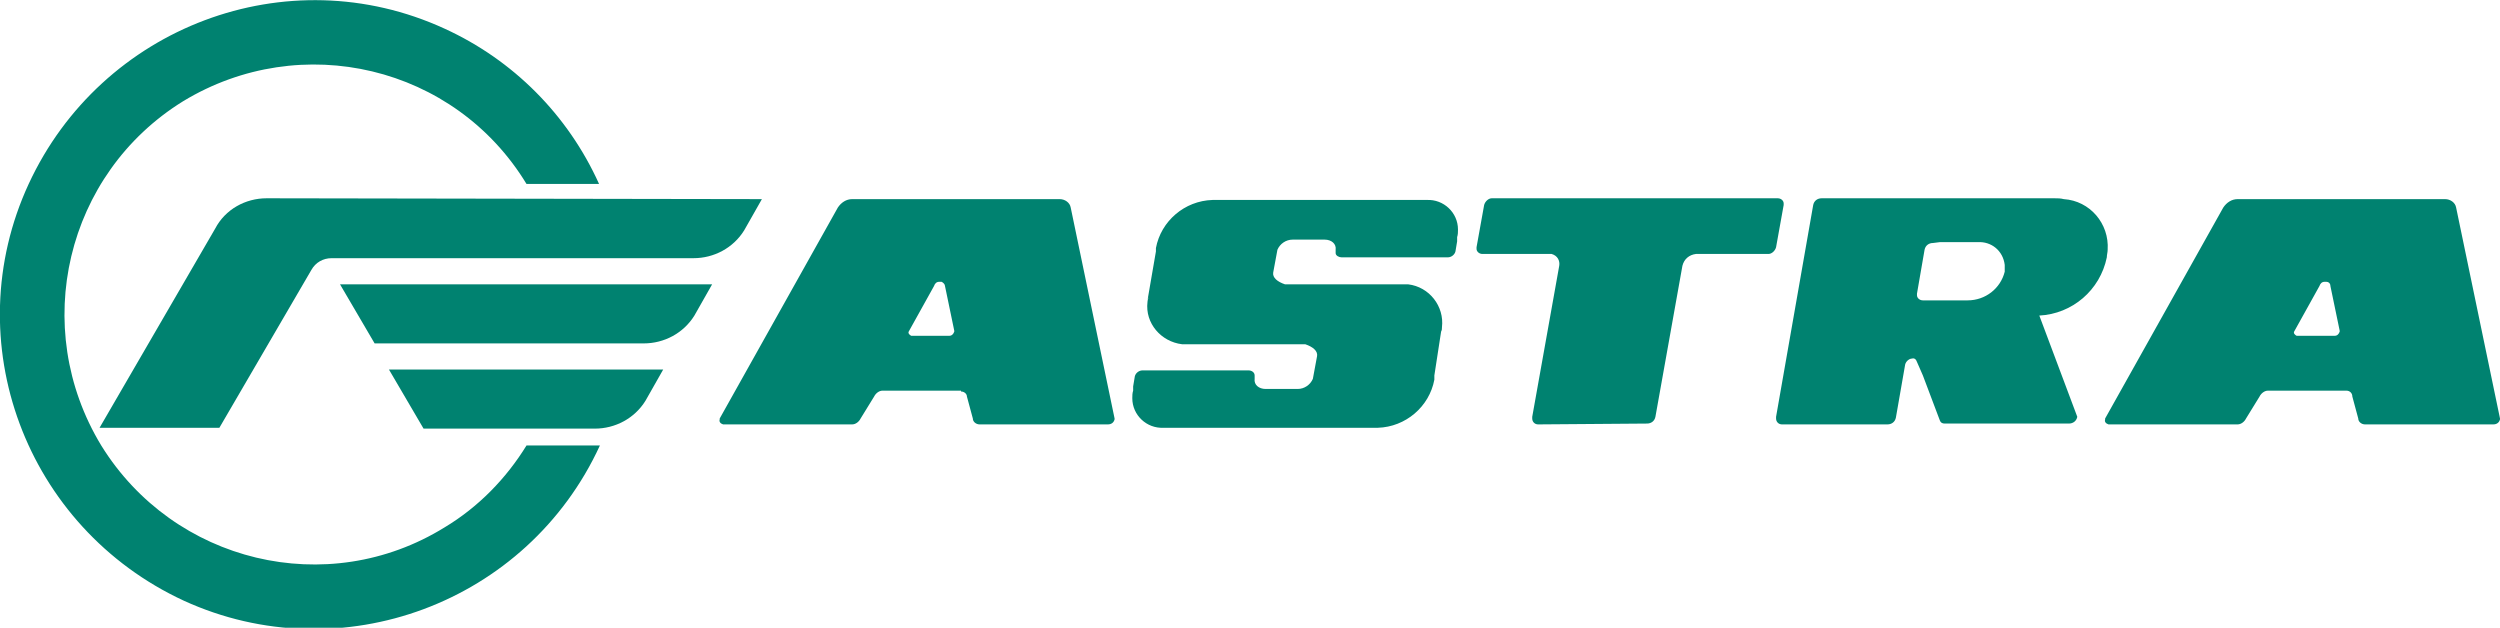
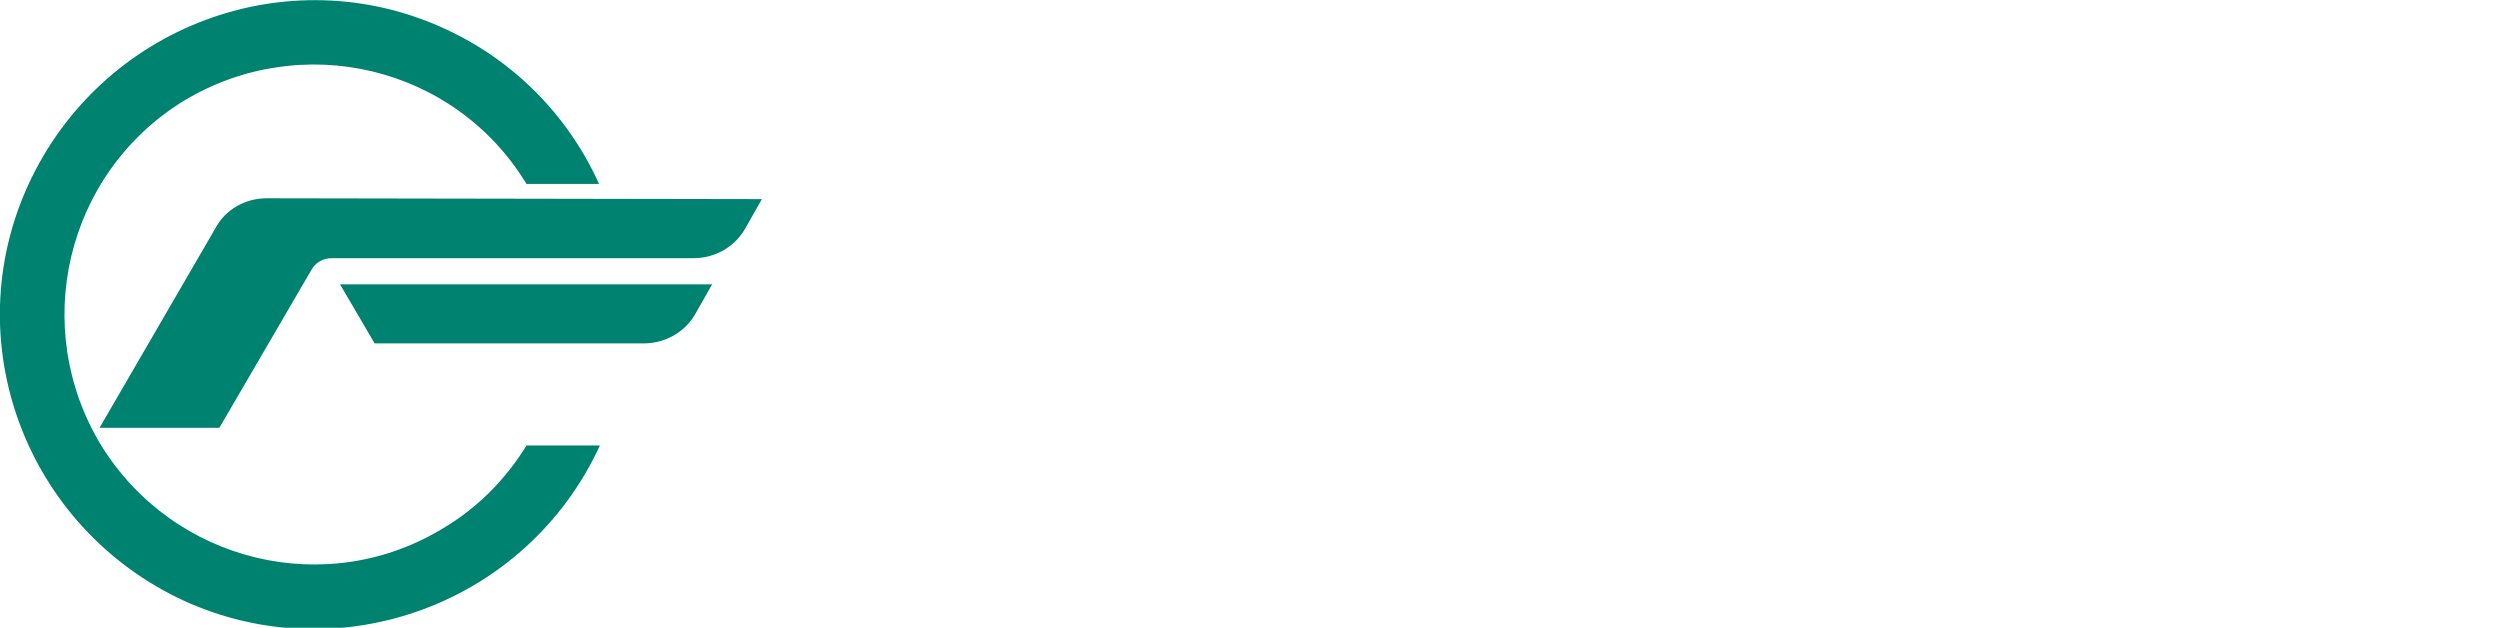
<svg xmlns="http://www.w3.org/2000/svg" version="1.1" id="Livello_1" x="0px" y="0px" viewBox="0 0 296.3 74.4" style="enable-background:new 0 0 296.3 74.4;" xml:space="preserve">
  <style type="text/css">
	.st0{fill-rule:evenodd;clip-rule:evenodd;fill:#008270;}
</style>
-   <path class="st0" d="M278.1,46.3c0.4,0,0.7,0.3,0.7,0.7c0,0,0,0,0,0l0.7,2.6c0,0.4,0.4,0.7,0.8,0.7h15.2c0.4,0,0.7-0.2,0.8-0.6  c0,0,0-0.1,0-0.1l-5.2-25c-0.1-0.6-0.7-1-1.3-1h-24.6c-0.7,0-1.3,0.4-1.7,1l-14,25c0,0,0,0.1,0,0.1c-0.1,0.3,0.1,0.5,0.4,0.6  c0,0,0.1,0,0.1,0h15.2c0.4,0,0.8-0.3,1-0.7l1.6-2.6c0.2-0.4,0.6-0.7,1-0.7H278.1z M275.7,33.4h-0.2c-0.3,0-0.5,0.2-0.6,0.5l-3,5.4  c-0.1,0.2,0.1,0.4,0.3,0.5c0,0,0.1,0,0.1,0h4.4c0.3,0,0.5-0.2,0.6-0.5c0,0,0,0,0-0.1l-1.1-5.3C276.2,33.6,276,33.4,275.7,33.4  C275.8,33.4,275.7,33.4,275.7,33.4L275.7,33.4z M170,44.5v0.2V45c-0.6,3.2-3.4,5.6-6.7,5.7H161h-23.1c-2,0.1-3.7-1.5-3.7-3.5  c0-0.3,0-0.6,0.1-0.9c0-0.2,0-0.3,0-0.5l0.2-1.2c0.1-0.4,0.5-0.7,0.9-0.7H148c0.3,0,0.7,0.2,0.7,0.6c0,0.1,0,0.1,0,0.2v0.2  c-0.1,0.7,0.5,1.2,1.3,1.2h3.8c0.8,0,1.5-0.5,1.8-1.2l0.5-2.7c0.1-0.6-0.5-1.1-1.4-1.4h-13.8c-0.3,0-0.5,0-0.8,0  c-2.5-0.3-4.4-2.5-4.1-5c0-0.2,0.1-0.4,0.1-0.6l-0.1,0.4l1-5.8v-0.2v-0.2c0.6-3.2,3.4-5.6,6.7-5.7h2.4h23c2-0.1,3.7,1.5,3.7,3.5  c0,0.3,0,0.6-0.1,0.9c0,0.2,0,0.3,0,0.5l-0.2,1.2c-0.1,0.4-0.5,0.7-0.9,0.7H159c-0.3,0-0.7-0.2-0.7-0.5c0-0.1,0-0.1,0-0.2v-0.2  c0.1-0.7-0.5-1.2-1.3-1.2h-3.8c-0.8,0-1.5,0.5-1.8,1.2l-0.5,2.7c-0.1,0.6,0.5,1.1,1.4,1.4h13.8c0.3,0,0.5,0,0.8,0  c2.5,0.3,4.3,2.6,4,5.1c0,0.2,0,0.3-0.1,0.5L170,44.5z M229.9,28.7h4.5c1.6-0.1,3,1,3.2,2.7c0,0.3,0,0.5,0,0.8  c-0.5,2-2.3,3.4-4.4,3.4h-5.3c-0.4,0-0.7-0.3-0.7-0.6c0-0.1,0-0.1,0-0.2l0.9-5.2c0.1-0.5,0.5-0.8,1-0.8L229.9,28.7L229.9,28.7z   M225.8,43.2l-1.1,6.3c-0.1,0.5-0.5,0.8-1,0.8h-12.5c-0.4,0-0.7-0.3-0.7-0.7c0-0.1,0-0.1,0-0.2l4.4-25.1c0.1-0.5,0.5-0.8,1-0.8h27.6  c0.4,0,0.7,0,1.1,0.1c3.1,0.2,5.4,2.9,5.2,6c0,0.3-0.1,0.6-0.1,0.9c-0.8,3.9-4.1,6.7-8,6.9l4.5,12c-0.1,0.5-0.5,0.8-1,0.8h-14.7  c-0.3,0-0.5-0.1-0.6-0.4l-2-5.3l-0.7-1.6c-0.1-0.3-0.3-0.5-0.6-0.4C226.3,42.5,225.9,42.8,225.8,43.2z M182.3,50.3  c-0.4,0-0.7-0.3-0.7-0.7c0-0.1,0-0.1,0-0.2l3.2-17.9c0.1-0.6-0.2-1.2-0.9-1.4c-0.1,0-0.2,0-0.2,0h-8c-0.4,0-0.7-0.3-0.7-0.6  c0-0.1,0-0.1,0-0.2l0.9-5c0.1-0.4,0.5-0.8,0.9-0.8h33.9c0.4,0,0.7,0.3,0.7,0.6c0,0.1,0,0.1,0,0.2l-0.9,5c-0.1,0.4-0.5,0.8-0.9,0.8  h-8.6c-0.8,0.1-1.4,0.6-1.6,1.4l-3.2,17.9c-0.1,0.5-0.5,0.8-1,0.8L182.3,50.3z M183.7,30.2L183.7,30.2z M207.2,30.2L207.2,30.2z   M113.9,46.4c0.4,0,0.7,0.3,0.7,0.6c0,0,0,0,0,0l0.7,2.6c0,0.4,0.4,0.7,0.8,0.7h15.2c0.4,0,0.7-0.2,0.8-0.6c0,0,0-0.1,0-0.1l-5.2-25  c-0.1-0.6-0.7-1-1.3-1H101c-0.7,0-1.3,0.4-1.7,1l-14,25c0,0,0,0.1,0,0.1c-0.1,0.3,0.1,0.5,0.4,0.6c0,0,0.1,0,0.1,0h15.2  c0.4,0,0.8-0.3,1-0.7l1.6-2.6c0.2-0.4,0.6-0.7,1-0.7H113.9z M111.5,33.4h-0.2c-0.3,0-0.5,0.2-0.6,0.5l-3,5.4  c-0.1,0.2,0.1,0.4,0.3,0.5c0,0,0.1,0,0.1,0h4.4c0.3,0,0.5-0.2,0.6-0.5v-0.1l-1.1-5.3c0-0.2-0.2-0.4-0.4-0.5  C111.6,33.4,111.5,33.4,111.5,33.4L111.5,33.4z" />
  <path class="st0" d="M71.1,52.8c-8.6,18.7-30.7,26.9-49.3,18.4C3,62.5-5.2,40.4,3.4,21.8S34-5.2,52.7,3.4  c8.1,3.7,14.6,10.2,18.3,18.4h-8.6C53.9,7.8,35.7,3.5,21.7,12C7.8,20.6,3.5,38.8,12,52.8c8.6,13.9,26.8,18.3,40.7,9.7  c4-2.4,7.3-5.8,9.7-9.7H71.1z" />
-   <path class="st0" d="M50.2,50.8h20.3c2.4,0,4.7-1.2,6-3.3l2.1-3.7H46.1L50.2,50.8z" />
  <path class="st0" d="M44.4,40.7h31.9c2.4,0,4.7-1.2,6-3.3l2.1-3.7H40.3L44.4,40.7z" />
  <path class="st0" d="M31.6,23.5c-2.5,0-4.9,1.3-6.1,3.6L11.8,50.7h14.2L36.9,32c0.5-0.9,1.4-1.4,2.4-1.4h42.9c2.4,0,4.7-1.2,6-3.3  l2.1-3.7L31.6,23.5z" />
</svg>